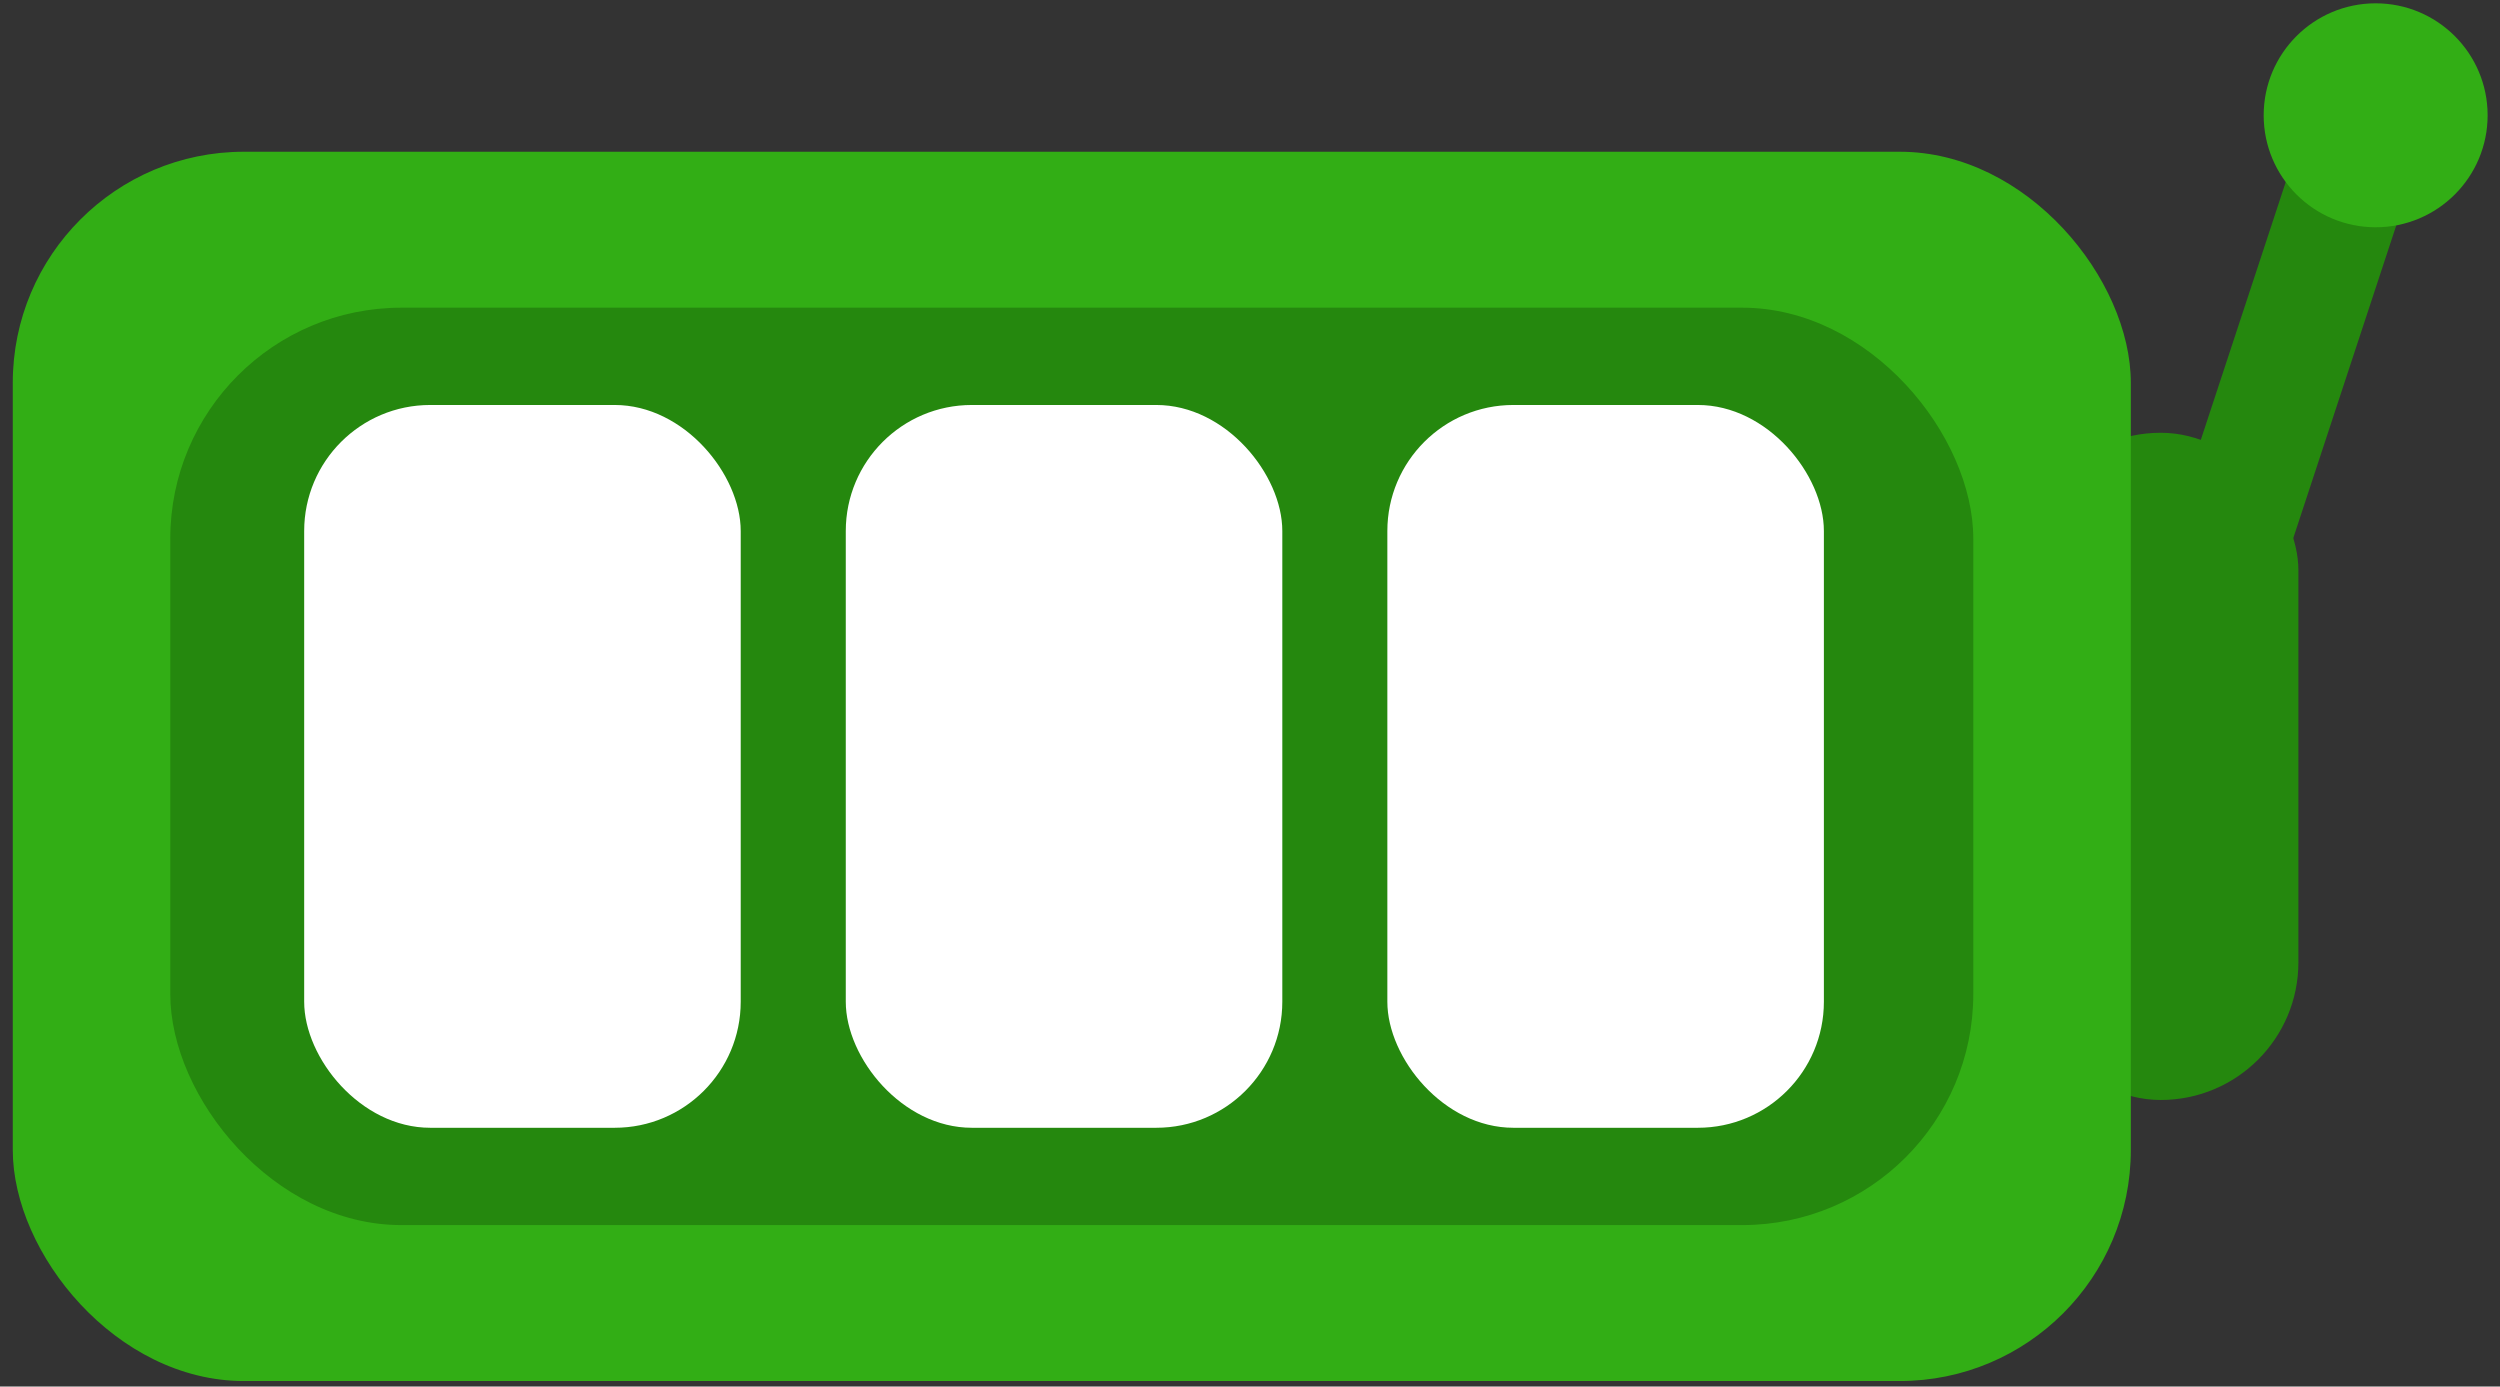
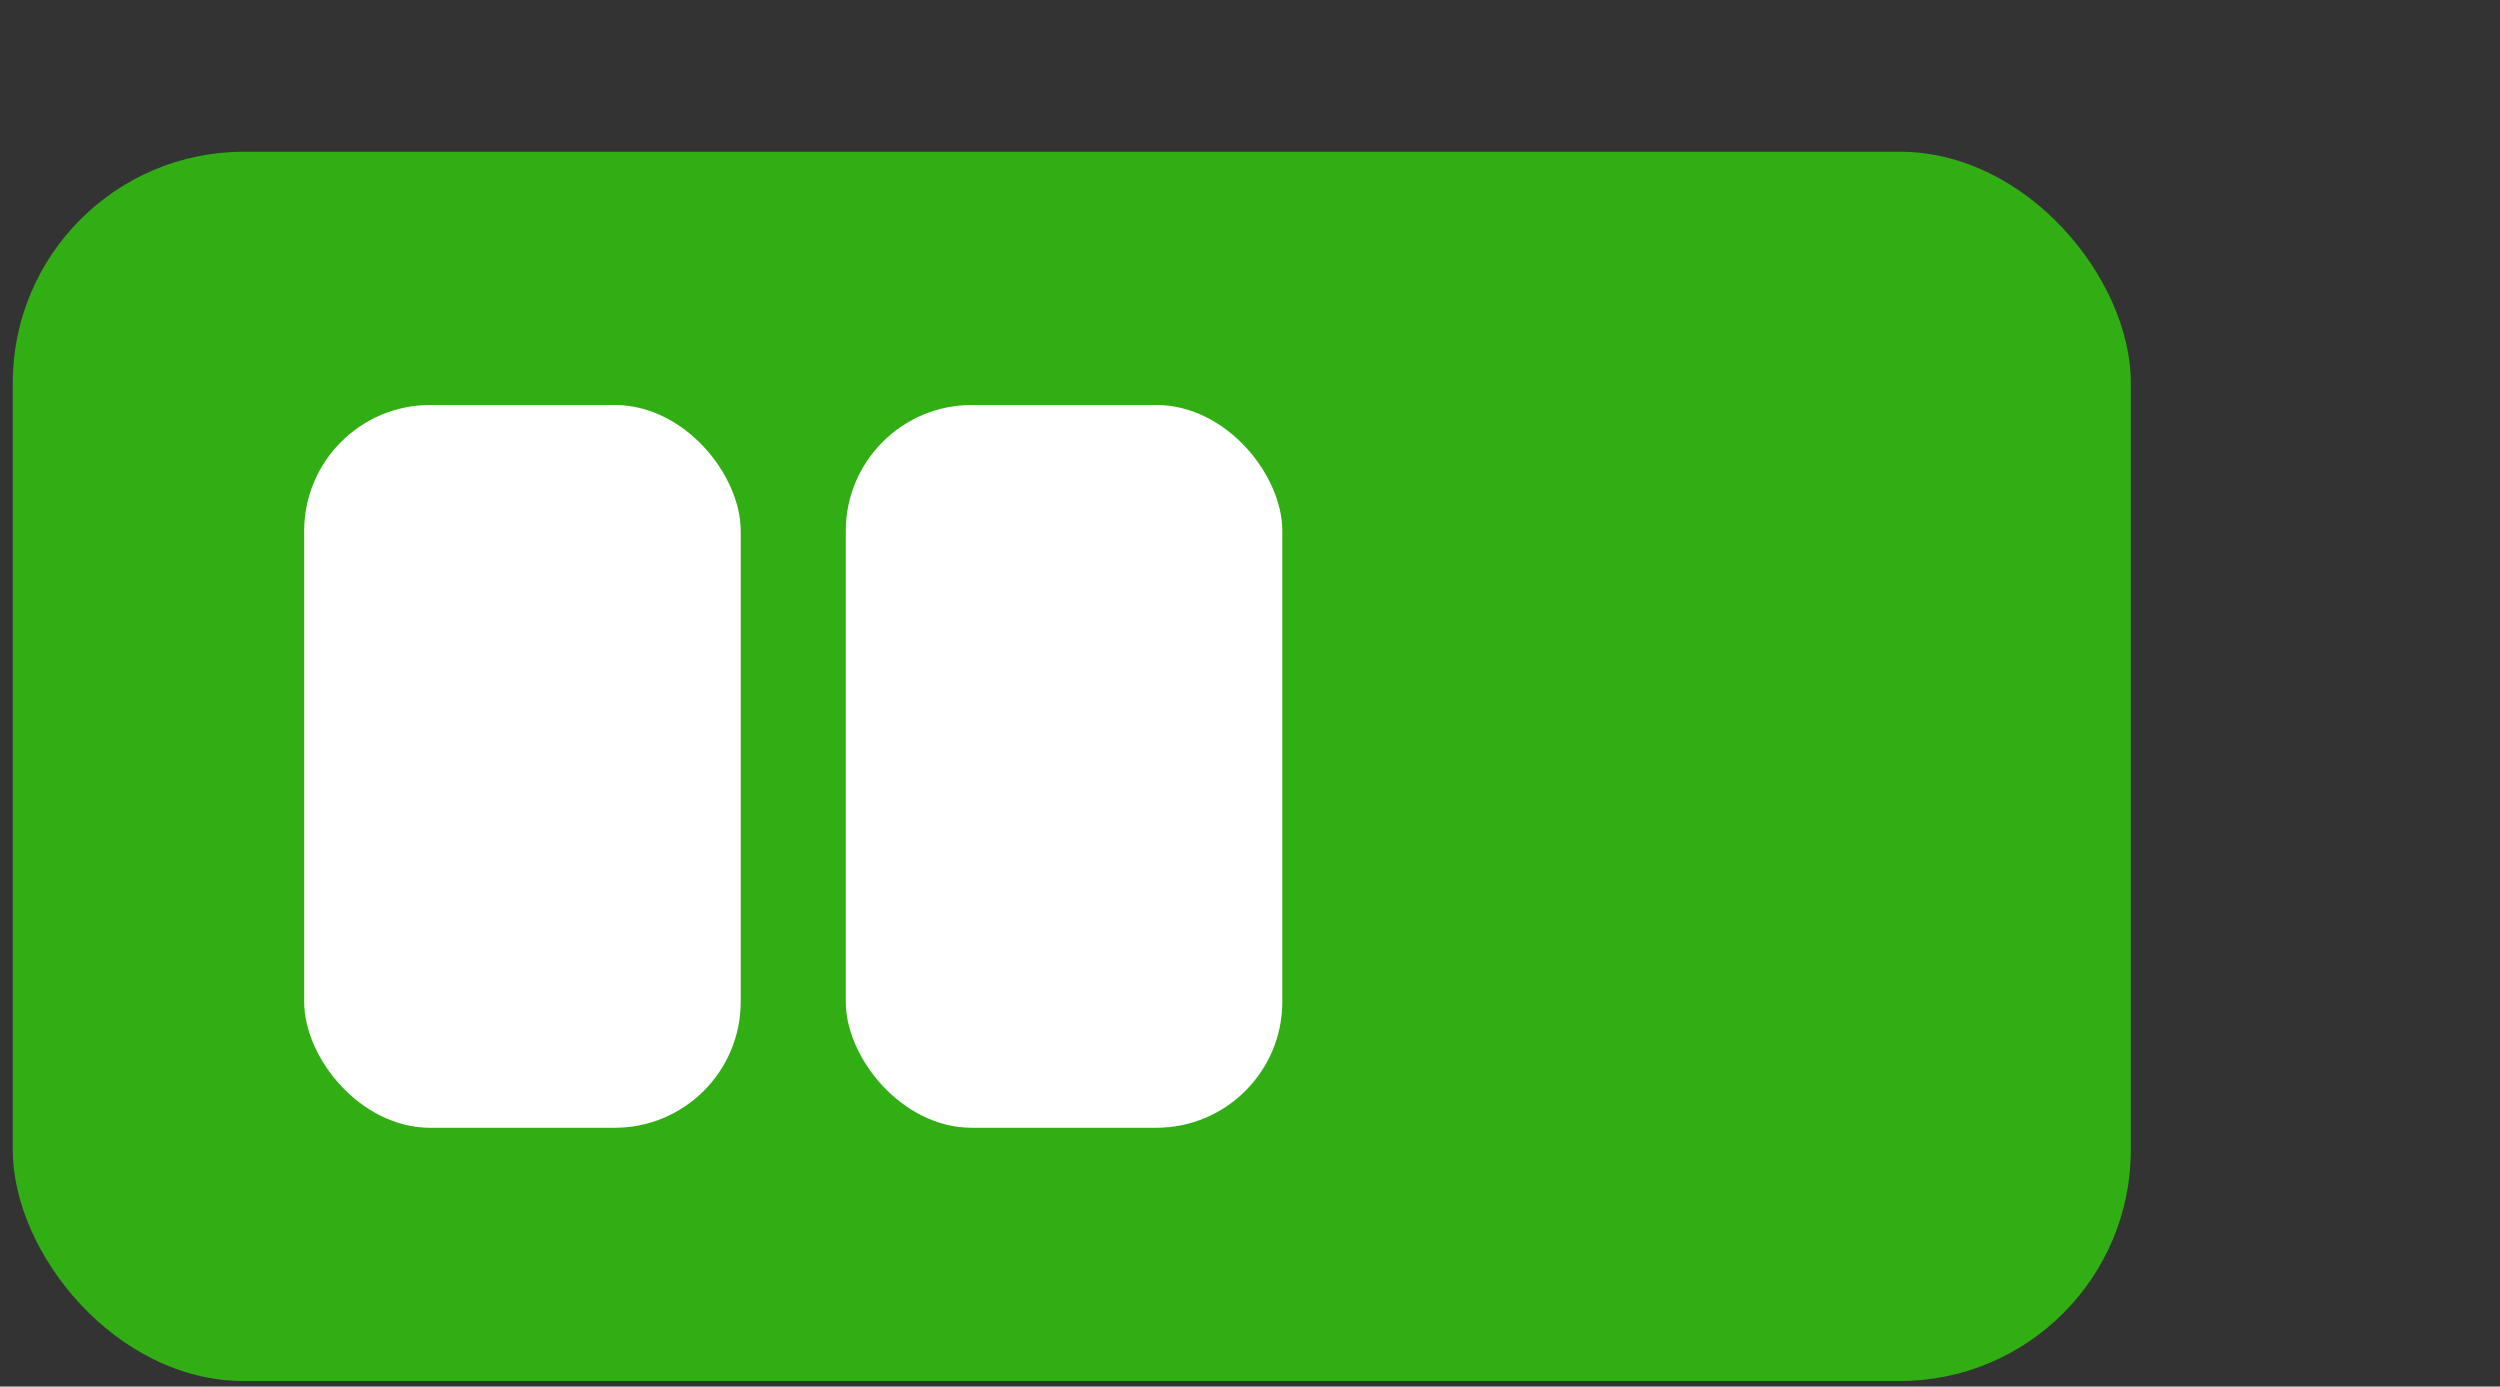
<svg xmlns="http://www.w3.org/2000/svg" width="119" height="66" viewBox="0 0 119 66" fill="none">
  <rect x="0" y="0" width="119" height="66" fill="#333333" stroke="none" />
-   <rect x="96.299" y="20.6" width="13.105" height="31.759" rx="6.553" fill="#25880E" />
  <rect x="0.608" y="7.223" width="100.819" height="58.514" rx="11" fill="#32AE15" />
-   <rect x="8.105" y="14.646" width="85.824" height="43.668" rx="11" fill="#25880E" />
  <rect x="14.479" y="19.277" width="20.779" height="34.405" rx="6" fill="white" />
  <rect x="40.259" y="19.277" width="20.779" height="34.405" rx="6" fill="white" />
-   <rect x="66.038" y="19.277" width="20.779" height="34.405" rx="6" fill="white" />
-   <rect x="102.281" y="28.459" width="24.186" height="5.643" transform="rotate(-71.768 102.281 28.459)" fill="#25880E" />
-   <circle cx="113.081" cy="5.488" r="5.33" fill="#32AE15" />
</svg>